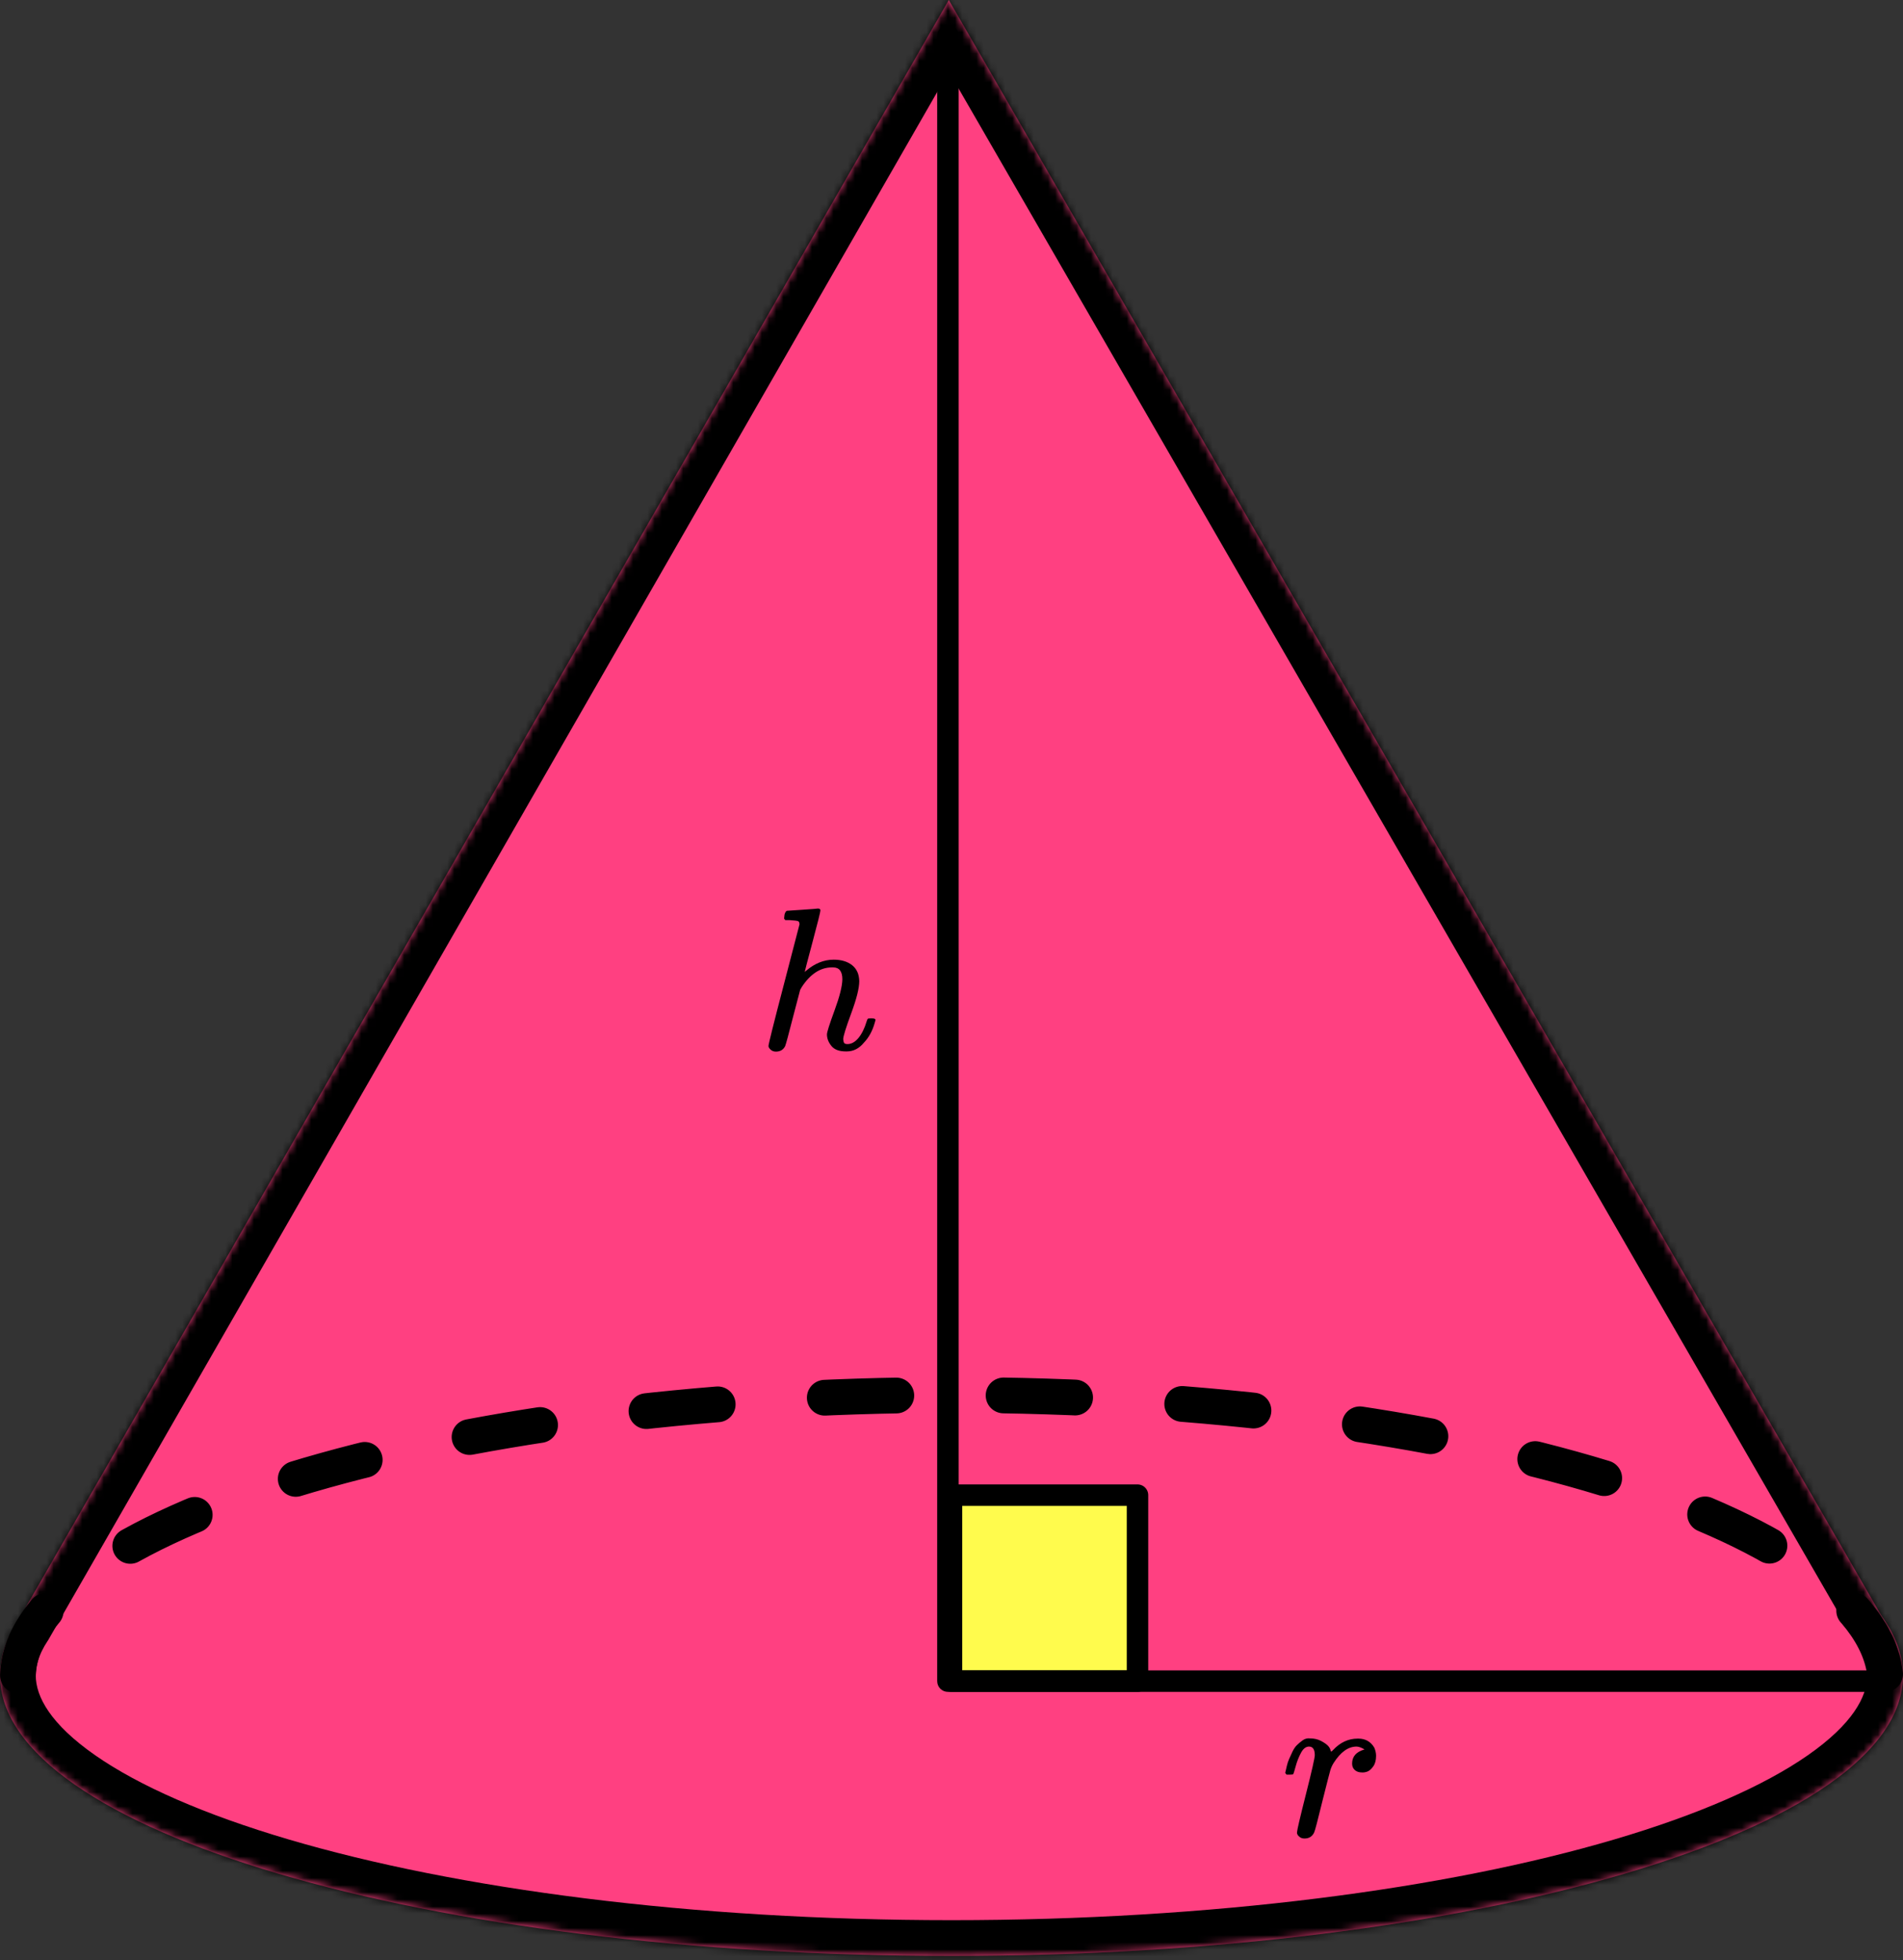
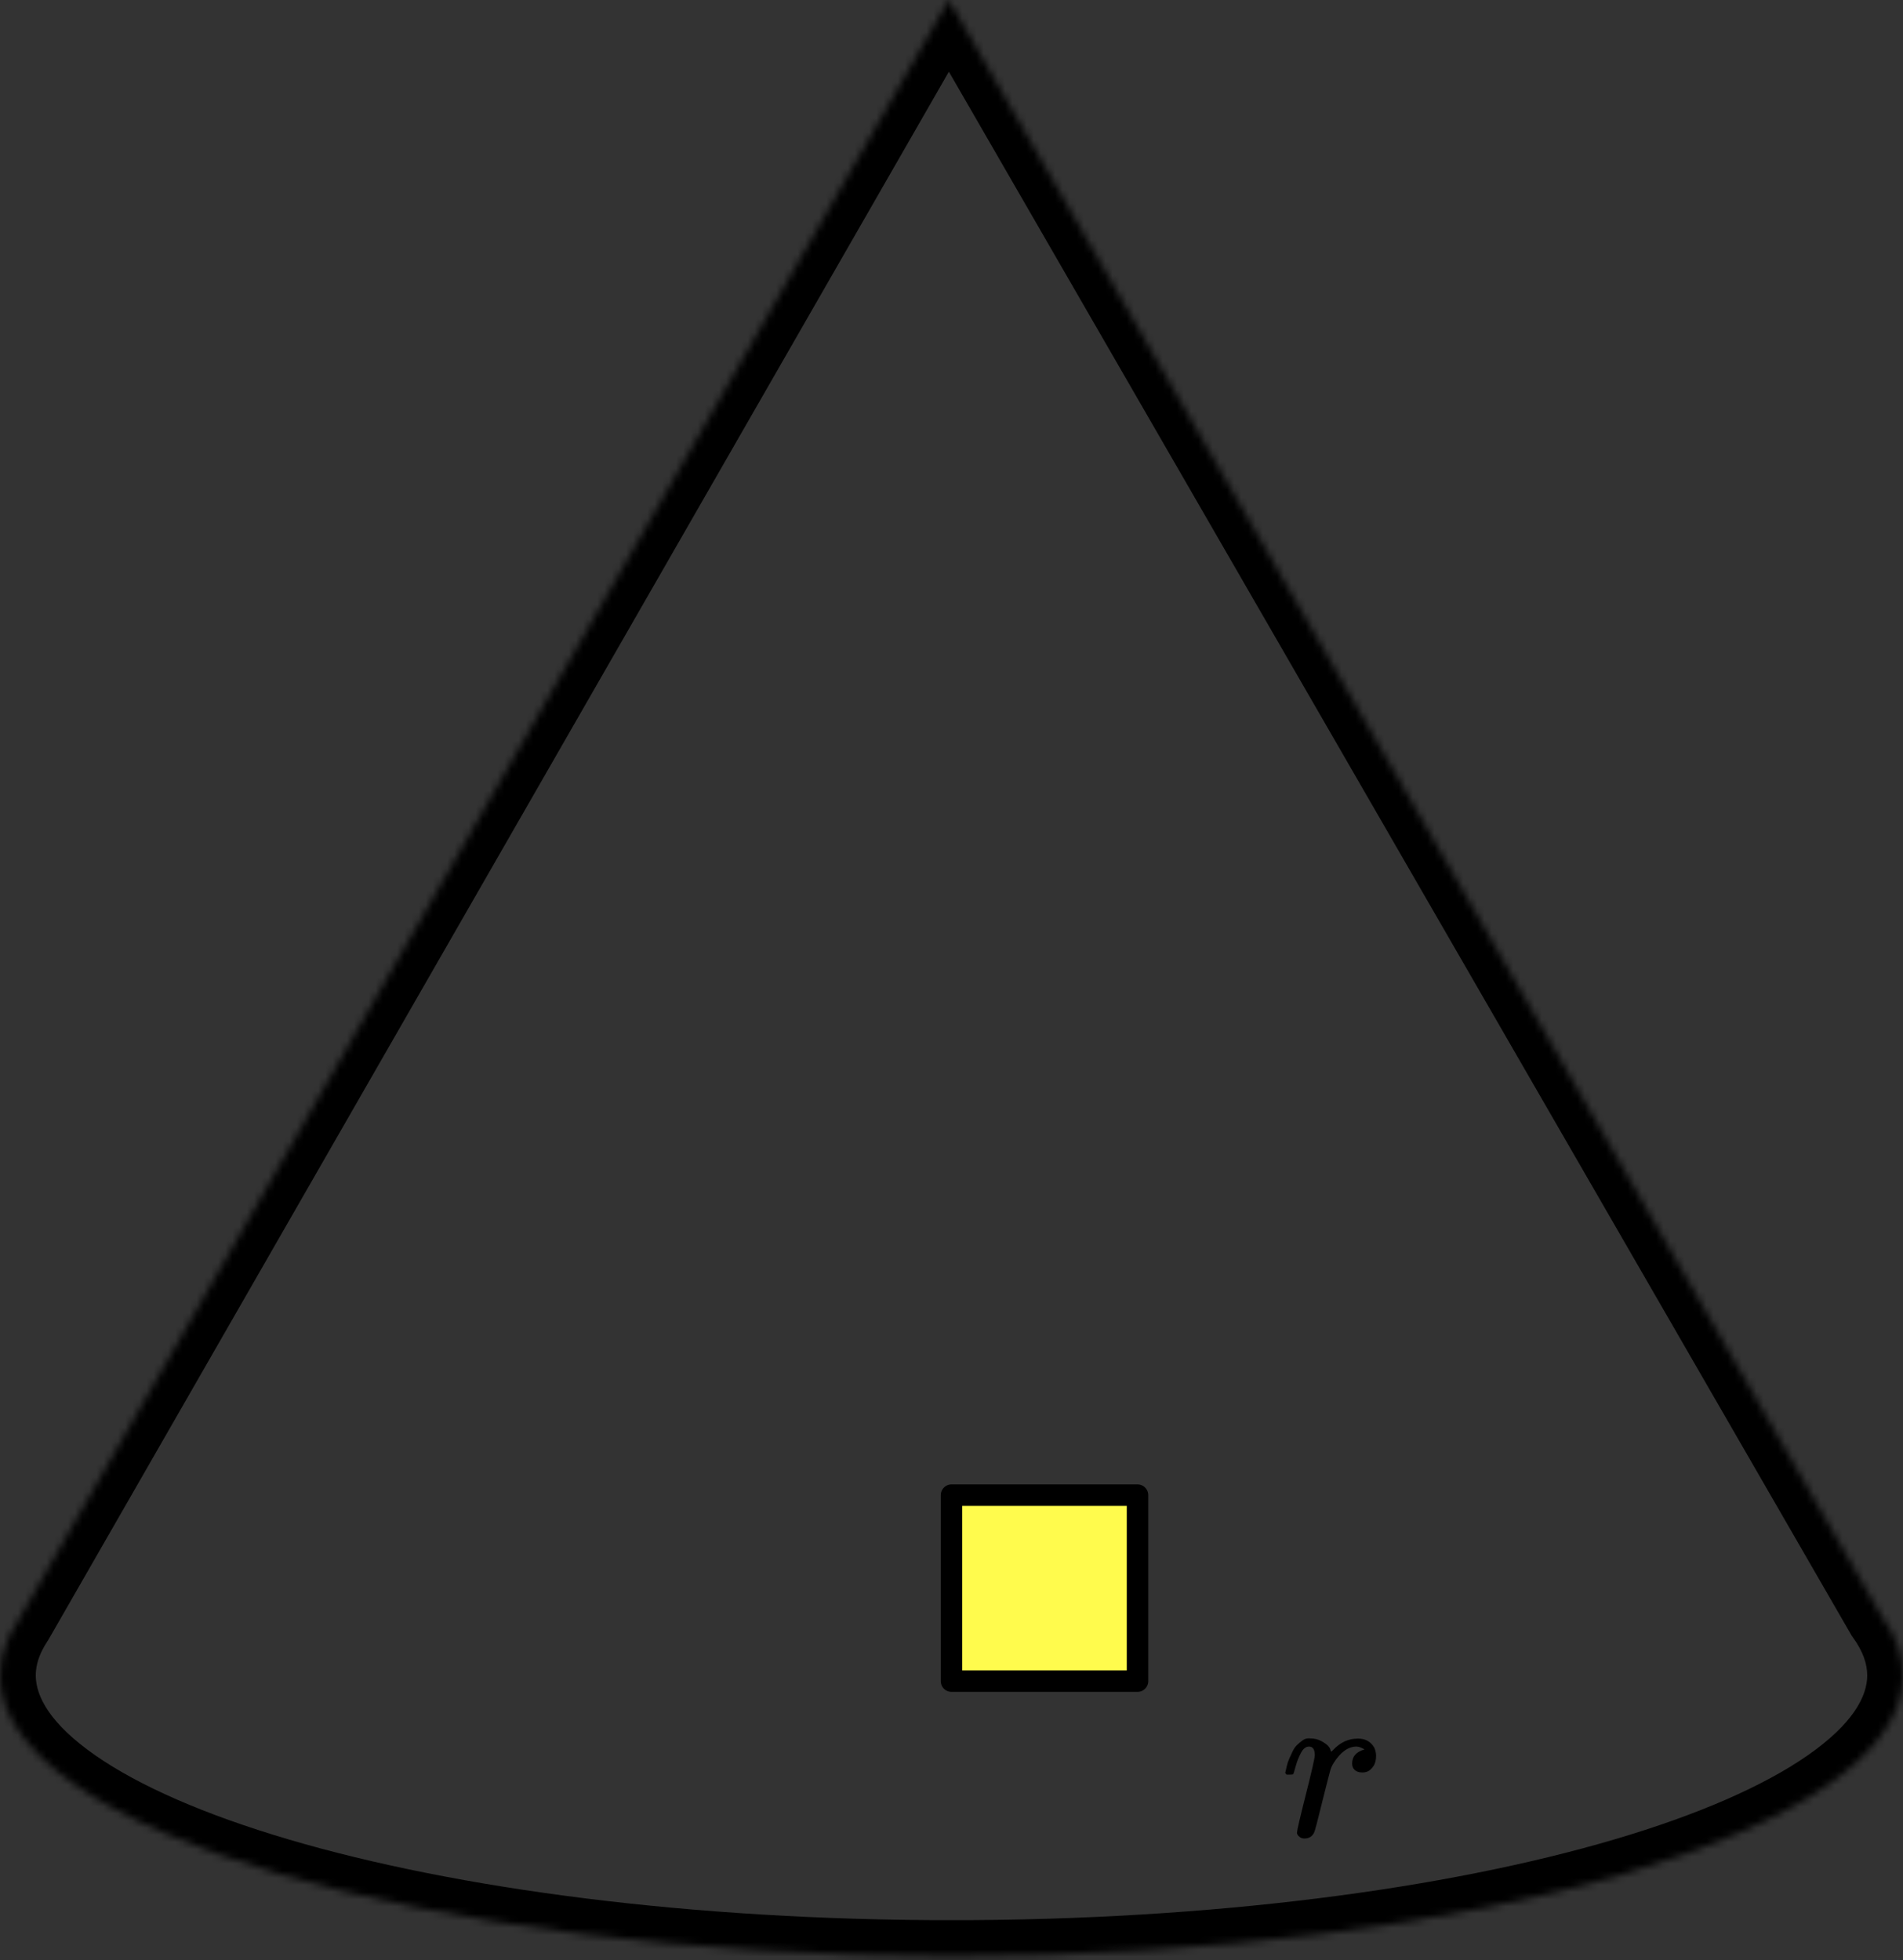
<svg xmlns="http://www.w3.org/2000/svg" width="266" height="274" viewBox="0 0 266 274" fill="none">
  <rect x="0" y="0" width="266" height="274" fill="#333333" stroke="none" />
  <mask id="path-1-inside-1_2040:89662" fill="white">
    <path fill-rule="evenodd" clip-rule="evenodd" d="M263.041 225.945L132.622 0L2.49 226.618C2.05 227.28 1.666 227.947 1.34 228.621L1.122 229H1.163C0.396 230.704 0 232.442 0 234.207C0 255.86 59.546 273.413 133 273.413C206.454 273.413 266 255.86 266 234.207C266 231.373 264.98 228.609 263.041 225.945Z" />
  </mask>
-   <path fill-rule="evenodd" clip-rule="evenodd" d="M263.041 225.945L132.622 0L2.49 226.618C2.05 227.28 1.666 227.947 1.34 228.621L1.122 229H1.163C0.396 230.704 0 232.442 0 234.207C0 255.86 59.546 273.413 133 273.413C206.454 273.413 266 255.86 266 234.207C266 231.373 264.98 228.609 263.041 225.945Z" fill="#FF4081" />
  <path d="M132.622 0L136.953 -2.5L132.611 -10.021L128.286 -2.49L132.622 0ZM263.041 225.945L258.711 228.445L258.843 228.673L258.998 228.887L263.041 225.945ZM2.49 226.618L6.653 229.388L6.744 229.251L6.826 229.108L2.49 226.618ZM1.34 228.621L5.676 231.111L5.764 230.958L5.841 230.799L1.34 228.621ZM1.122 229L-3.214 226.51L-7.515 234H1.122V229ZM1.163 229L5.722 231.053L8.897 224H1.163V229ZM128.292 2.5L258.711 228.445L267.372 223.446L136.953 -2.5L128.292 2.5ZM6.826 229.108L136.958 2.49L128.286 -2.49L-1.846 224.128L6.826 229.108ZM5.841 230.799C6.06 230.345 6.329 229.874 6.653 229.388L-1.673 223.848C-2.23 224.685 -2.729 225.55 -3.161 226.442L5.841 230.799ZM5.458 231.49L5.676 231.111L-2.996 226.131L-3.214 226.51L5.458 231.49ZM1.163 224H1.122V234H1.163V224ZM5 234.207C5 233.211 5.219 232.17 5.722 231.053L-3.396 226.947C-4.427 229.238 -5 231.672 -5 234.207H5ZM133 268.413C96.613 268.413 63.861 264.059 40.368 257.134C28.589 253.661 19.421 249.624 13.311 245.366C7.055 241.006 5 237.156 5 234.207H-5C-5 242.085 0.388 248.549 7.593 253.57C14.943 258.692 25.252 263.103 37.541 266.726C62.185 273.99 95.933 278.413 133 278.413V268.413ZM261 234.207C261 237.156 258.945 241.006 252.689 245.366C246.579 249.624 237.411 253.661 225.631 257.134C202.139 264.059 169.387 268.413 133 268.413V278.413C170.067 278.413 203.815 273.99 228.459 266.726C240.748 263.103 251.057 258.692 258.407 253.57C265.612 248.549 271 242.085 271 234.207H261ZM258.998 228.887C260.452 230.885 261 232.642 261 234.207H271C271 230.104 269.507 226.333 267.084 223.003L258.998 228.887Z" fill="black" mask="url(#path-1-inside-1_2040:89662)" />
  <rect x="133" y="209" width="26" height="26" fill="#FFFB4D" stroke="black" stroke-width="3" stroke-linejoin="round" />
-   <path d="M263.5 234C261 213 204.797 195 133 195C61.203 195 2.5 213.513 2.5 234.5" stroke="black" stroke-width="5" stroke-linecap="round" stroke-linejoin="round" stroke-dasharray="10 15" />
-   <path d="M134 5C134 4.172 133.328 3.5 132.5 3.5C131.672 3.5 131 4.172 131 5H134ZM132.5 235H131C131 235.828 131.672 236.5 132.5 236.5V235ZM263 236.5C263.828 236.5 264.5 235.828 264.5 235C264.5 234.172 263.828 233.5 263 233.5V236.5ZM131 5V235H134V5H131ZM132.5 236.5H263V233.5H132.5V236.5Z" fill="black" />
  <g clip-path="url(#clip0_2040:89662)">
    <path d="M179.652 247.791C179.673 247.729 179.693 247.647 179.714 247.544C179.735 247.441 179.786 247.214 179.869 246.864C179.952 246.514 180.055 246.195 180.18 245.906C180.304 245.618 180.459 245.278 180.645 244.887C180.831 244.496 181.038 244.187 181.266 243.96C181.494 243.734 181.763 243.507 182.073 243.281C182.384 243.054 182.725 242.961 183.098 243.003C183.698 243.003 184.225 243.126 184.681 243.373C185.136 243.62 185.457 243.847 185.643 244.053C185.829 244.259 185.943 244.465 185.984 244.671C186.026 244.794 186.057 244.856 186.078 244.856C186.098 244.856 186.181 244.784 186.326 244.64C187.319 243.569 188.468 243.033 189.772 243.033H189.865C190.858 243.033 191.603 243.456 192.1 244.3C192.265 244.691 192.348 245.072 192.348 245.443C192.348 246.061 192.214 246.555 191.945 246.926C191.676 247.296 191.406 247.533 191.137 247.636C190.868 247.739 190.61 247.78 190.361 247.76C189.947 247.76 189.616 247.647 189.368 247.42C189.12 247.193 188.996 246.895 188.996 246.524C188.996 245.536 189.575 244.877 190.734 244.547C190.279 244.279 189.906 244.146 189.616 244.146C188.457 244.146 187.392 244.908 186.419 246.431C186.212 246.761 186.057 247.101 185.953 247.451C185.85 247.801 185.498 249.17 184.898 251.559C184.194 254.442 183.791 255.977 183.687 256.162C183.418 256.718 182.973 256.996 182.353 256.996C182.083 256.996 181.866 256.934 181.701 256.811C181.535 256.687 181.421 256.564 181.359 256.44C181.297 256.316 181.276 256.214 181.297 256.131C181.297 255.863 181.711 254.092 182.539 250.818C183.367 247.544 183.78 245.721 183.78 245.35C183.78 244.547 183.511 244.146 182.973 244.146C182.539 244.146 182.166 244.434 181.856 245.011C181.545 245.587 181.297 246.215 181.111 246.895C180.925 247.574 180.811 247.945 180.769 248.007C180.728 248.048 180.562 248.069 180.273 248.069H179.838C179.714 247.945 179.652 247.852 179.652 247.791Z" fill="black" />
  </g>
-   <path d="M110.042 127.314C110.062 127.314 110.77 127.267 112.167 127.172C113.564 127.078 114.282 127.021 114.322 127.002C114.558 127.002 114.676 127.087 114.676 127.258C114.676 127.466 114.322 128.893 113.613 131.541C112.866 134.34 112.492 135.767 112.492 135.824C112.492 135.862 112.561 135.815 112.699 135.682C113.899 134.661 115.178 134.15 116.535 134.15C117.598 134.15 118.454 134.406 119.103 134.916C119.752 135.427 120.087 136.174 120.107 137.157C120.107 138.122 119.733 139.616 118.985 141.639C118.237 143.662 117.863 144.873 117.863 145.27C117.883 145.534 117.932 145.714 118.011 145.809C118.09 145.903 118.237 145.95 118.454 145.95C119.005 145.95 119.516 145.667 119.988 145.1C120.461 144.532 120.844 143.757 121.139 142.774C121.199 142.566 121.258 142.443 121.317 142.405C121.376 142.367 121.533 142.348 121.789 142.348C122.182 142.348 122.379 142.424 122.379 142.575C122.379 142.594 122.34 142.736 122.261 143C121.946 144.116 121.444 145.033 120.756 145.752C120.087 146.565 119.29 146.972 118.365 146.972H118.218C117.293 146.972 116.624 146.716 116.211 146.206C115.797 145.695 115.591 145.156 115.591 144.589C115.591 144.286 115.945 143.171 116.653 141.242C117.362 139.313 117.726 137.866 117.745 136.902C117.745 135.786 117.313 135.228 116.447 135.228H116.299C114.666 135.228 113.249 136.155 112.049 138.008L111.843 138.377L110.839 142.206C110.21 144.665 109.846 146.007 109.747 146.234C109.491 146.745 109.058 147 108.449 147C108.173 147 107.937 146.915 107.74 146.745C107.543 146.575 107.435 146.404 107.416 146.234C107.416 145.969 108.134 143.095 109.57 137.611L111.754 129.215C111.754 128.969 111.685 128.818 111.547 128.761C111.41 128.704 111.026 128.657 110.396 128.619H109.777C109.659 128.506 109.6 128.43 109.6 128.392C109.6 128.354 109.619 128.175 109.659 127.853C109.757 127.494 109.885 127.314 110.042 127.314Z" fill="black" />
  <defs>
    <clipPath id="clip0_2040:89662">
      <rect width="14" height="14" fill="white" transform="translate(179 243)" />
    </clipPath>
  </defs>
</svg>